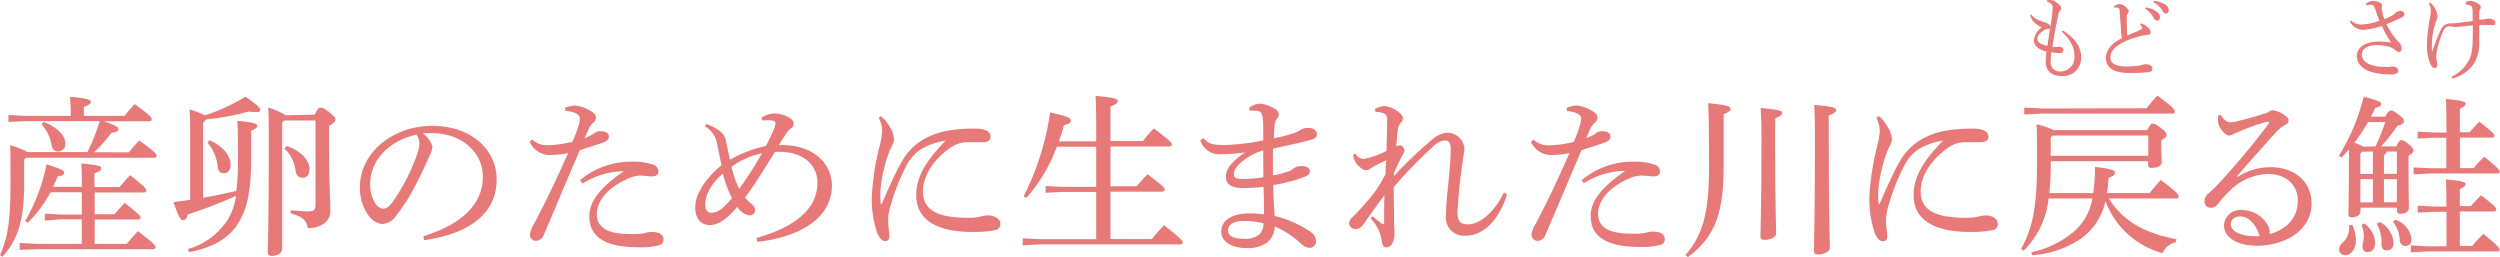
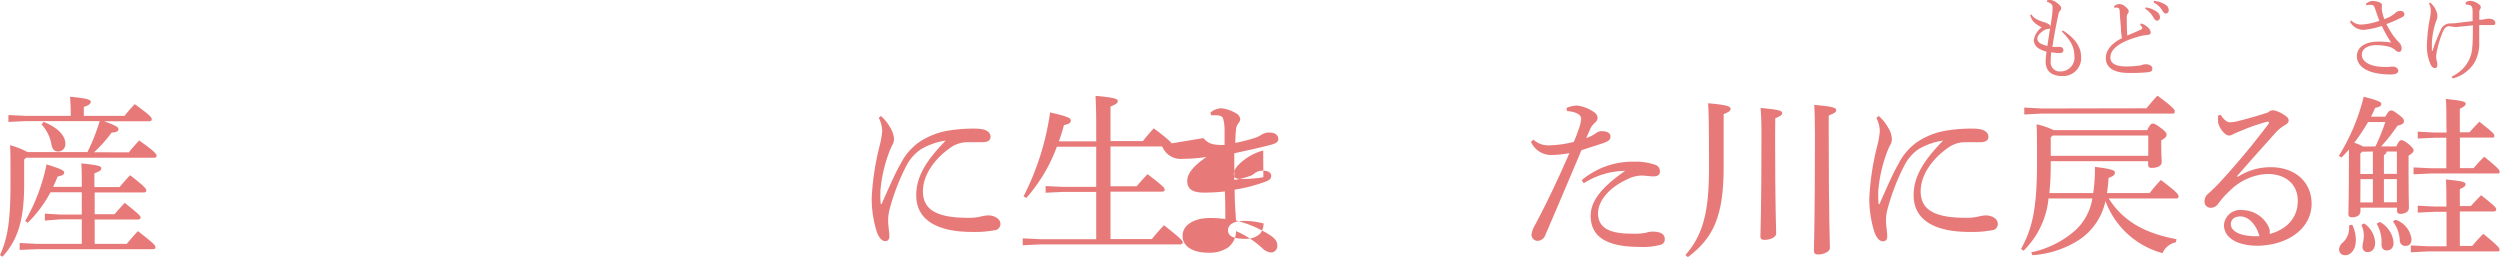
<svg xmlns="http://www.w3.org/2000/svg" width="362.27" height="37.28" viewBox="0 0 362.27 37.28">
  <defs>
    <style>
      .cls-1 {
        fill: #e87979;
      }
    </style>
  </defs>
  <title>11_caption1_sp</title>
  <g id="レイヤー_2" data-name="レイヤー 2">
    <g id="レイヤー_1-2" data-name="レイヤー 1">
      <g id="_11_caption1_sp" data-name="11_caption1_sp">
        <g id="_09_caption1_pc" data-name="09_caption1_pc">
          <g id="_06_caption1_pc" data-name="06_caption1_pc">
            <g id="_05_caption1_pc" data-name="05_caption1_pc">
              <path class="cls-1" d="M19.82,23.12c.55-.7.92-1.1,1.5-1.72,2.32,1.62,2.52,2,2.52,2.2s-.12.3-.4.3H4.92l-.27.27v3.6c0,5.33-1,8.13-3.15,10.48L1.15,38c1.15-2.5,1.52-5.15,1.52-10.4,0-3.75,0-4.62-.07-5.52a12,12,0,0,1,2.55,1h8.67c.33-.67.65-1.37.93-2.07s.6-1.6.85-2.42H4.87l-2.5.12v-1l2.5.12H11.4v-.42c0-.95-.05-1.55-.1-2.35,2.5.22,3,.45,3,.72s-.18.48-1,.75v1.3h5.89c.5-.62.9-1.07,1.48-1.7,2.2,1.58,2.47,1.93,2.47,2.18s-.15.3-.4.3H16.22c1.9.67,2.1.9,2.1,1.17s-.28.43-1,.48a19.47,19.47,0,0,1-2.54,2.84ZM8.47,28.9a18.14,18.14,0,0,1-3.3,4.42l-.37-.25a27.55,27.55,0,0,0,3.1-8.22c2.22.72,2.55.9,2.55,1.2s-.3.45-.95.57c-.2.53-.43,1-.65,1.5H13c0-1.57,0-2.57-.07-3.4,2.62.25,2.9.43,2.9.7s-.18.45-1,.73v2h3.65c.45-.55,1-1.17,1.52-1.72,2.18,1.67,2.35,2,2.35,2.2s-.12.3-.4.3H14.87v3.15h2.88c.45-.53.89-1,1.47-1.65,2.1,1.67,2.3,1.9,2.3,2.12s-.15.3-.4.3H14.87v3.53h4.65c.52-.63,1.05-1.25,1.62-1.85,2.4,1.87,2.53,2.07,2.53,2.32s-.13.3-.38.3H6.55L4,37.25v-1l2.53.13H13V32.82H10L7.65,33v-1l2.3.13H13V28.9Zm-1-10.2c2.38.95,3.15,2.2,3.15,3.15a1.06,1.06,0,0,1-1,1.15c-.52,0-.87-.28-1-.93a5.75,5.75,0,0,0-1.45-3Z" transform="translate(-1.15 -1.04)" />
-               <path class="cls-1" d="M28.7,20.6c0-1.22,0-2.47-.08-3.7a14.12,14.12,0,0,1,2.25.85,27.16,27.16,0,0,0,5.85-2.7c1.93,1.35,2.13,1.63,2.13,1.93s-.25.3-.75.3a6.6,6.6,0,0,1-.9-.08A38.53,38.53,0,0,1,31,18.35l-.42.53V29.7c1.62-.28,3.22-.63,4.82-1a34.84,34.84,0,0,0,.23-4.7c0-2.8,0-4.62-.1-5.45,2.6.25,2.9.45,2.9.7s-.15.45-.88.73v3.89c0,5.1-.62,7.55-2,9.7s-3.85,3.43-7,4l-.17-.45a10.09,10.09,0,0,0,5.85-4.37,9.26,9.26,0,0,0,1.12-3.33,68.69,68.69,0,0,1-7,2.7c-.15.6-.33.83-.68.83s-.6-.43-1.4-2.63c.83-.1,1.63-.2,2.43-.32Zm2.8.75c2,.85,3.07,2.32,3.07,3.57,0,.73-.37,1.23-1,1.23-.5,0-.8-.33-.88-.88A6.07,6.07,0,0,0,31.2,21.7Zm15.27-3.7c.4-.9.57-1,.85-1s.55.1,1.25.65.9.83.9,1.05-.28.58-.93.93v2.54c0,5.75.18,8.48.18,9.9s-1.4,2.38-3.28,2.38c-.15-1-.54-1.6-2.47-2.15l0-.45a22.46,22.46,0,0,0,2.45.17c1,0,1.15-.22,1.15-1.17v-12H42.35l-.31.32v18.3c0,.6-.75,1-1.5,1-.44,0-.59-.17-.59-.5,0-.82.15-3.75.15-16.1,0-2,0-3.44-.08-4.89a10.28,10.28,0,0,1,2.55,1.12ZM42.72,22.2C45,23,46,24.45,46,25.55c0,.72-.34,1.25-1,1.25a1,1,0,0,1-1-.88,5.33,5.33,0,0,0-1.65-3.37Z" transform="translate(-1.15 -1.04)" />
-               <path class="cls-1" d="M62.5,35.27c5.45-1.7,8.62-4.55,8.62-8.62,0-3.48-3-6.3-7.35-6.32h-.35c-.32,0-.62,0-1,.05a3.48,3.48,0,0,1,1.4,1.94,4.39,4.39,0,0,1-.52,1.5c-.35.8-1.13,2.55-2.05,4.28a25.5,25.5,0,0,1-2.7,4.2,2.67,2.67,0,0,1-2,1.2,2.77,2.77,0,0,1-2-1.23,6.84,6.84,0,0,1-1.25-4.12c0-4.85,4.6-8.87,10.5-8.87,5.6,0,9.32,3.42,9.32,7.74,0,5.45-4.67,8-10.52,8.83Zm-7.7-7.62a5.06,5.06,0,0,0,.82,3,1.53,1.53,0,0,0,1.05.63c.38,0,.78-.2,1.3-.88a27.34,27.34,0,0,0,3.55-6.8,5.36,5.36,0,0,0,.4-1.75,2.13,2.13,0,0,0-.42-1.29C57.67,21.35,54.8,24.2,54.8,27.65Z" transform="translate(-1.15 -1.04)" />
-               <path class="cls-1" d="M83,16.68a4.3,4.3,0,0,1,1.5-.35,5.47,5.47,0,0,1,2.2.77c.63.35.8.7.8,1a.84.84,0,0,1-.3.65,3.28,3.28,0,0,0-.65.75c-.22.5-.4.9-.7,1.55a5.75,5.75,0,0,0,1.53-.78,1.13,1.13,0,0,1,.75-.22c.75,0,1.25.27,1.25.75s-.23.69-1.13,1-1.75.57-3.07,1c-2,4.6-3.58,8.45-5.2,12.2a1.3,1.3,0,0,1-1.23.95.92.92,0,0,1-.82-.92,3.8,3.8,0,0,1,.55-1.45c1.75-3.28,3.35-6.68,5-10.35a14.91,14.91,0,0,1-2.7.27,3.2,3.2,0,0,1-2.88-1.92l.35-.33a3.15,3.15,0,0,0,2.25.83,15.62,15.62,0,0,0,3.6-.5,19.57,19.57,0,0,0,.83-2.15,5.36,5.36,0,0,0,.25-1.2c0-.62-.75-1-2.05-1.12Zm2.2,10.47a11.47,11.47,0,0,1,7.53-2.68,8.74,8.74,0,0,1,3.07.43,1,1,0,0,1,.75,1c0,.45-.33.7-.95.7-.42,0-1.27-.12-1.7-.12A4.65,4.65,0,0,0,92,27c-2.9,1.3-4.37,3.28-4.37,5,0,2.12,1.67,2.95,4.85,2.95a9.19,9.19,0,0,0,2.07-.13,3.58,3.58,0,0,1,.93-.17c1.34,0,1.82.45,1.82,1.1a.81.81,0,0,1-.55.8,9.91,9.91,0,0,1-3.08.32c-5,0-7.12-1.6-7.12-4.5,0-2,1.35-4,5-6.52a11.34,11.34,0,0,0-6,1.8Z" transform="translate(-1.15 -1.04)" />
-               <path class="cls-1" d="M103.5,19c2.2.85,2.67,1.6,2.85,2.44s.4,1.93.57,2.75a18,18,0,0,1,5.23-2c.5-1,.9-1.82,1.15-2.42a3.24,3.24,0,0,0,.22-.85v0c0-.25-.15-.4-.77-.45h-.28c-.25,0-.55,0-.85.05l-.1-.45a3.9,3.9,0,0,1,1.85-.6,4.78,4.78,0,0,1,2.2.65,1.11,1.11,0,0,1,.6.85.83.83,0,0,1-.45.7,2.79,2.79,0,0,0-.6.68c-.4.6-.67,1-1.12,1.72h.57c4.47,0,7.13,2.72,7.13,5.82,0,5.48-6,7.68-10.8,8.2l-.13-.57c5.25-1.48,8.83-4,8.83-8,0-2.65-2.15-4.47-5.38-4.47-.3,0-.55,0-.77,0-1.6,2.6-3,4.83-4.33,6.63a10.86,10.86,0,0,0,.9.9,1.13,1.13,0,0,1,.55.92.76.76,0,0,1-.85.75A2.51,2.51,0,0,1,108,31c-1.3,1.55-2.6,2.65-4,2.65-1.17,0-2.1-.8-2.1-2.55,0-2,1.47-4.17,3.8-6.12-.23-1.13-.38-1.85-.6-2.85a3.55,3.55,0,0,0-1.8-2.77Zm2.4,7.19c-1.85,1.63-2.55,3.18-2.55,4.53,0,.67.27,1.15.87,1.15,1,0,1.93-.8,3-2.13A15.59,15.59,0,0,1,105.9,26.17Zm1.25-1a14.16,14.16,0,0,0,1.12,3.22,55.15,55.15,0,0,0,3.3-5.17A12,12,0,0,0,107.15,25.2Z" transform="translate(-1.15 -1.04)" />
              <path class="cls-1" d="M128.8,17.85a6.14,6.14,0,0,1,1.35,1.68,3.4,3.4,0,0,1,.55,1.72,1.78,1.78,0,0,1-.28.87,9.07,9.07,0,0,0-.45,1.05,20.35,20.35,0,0,0-1.25,5.63c0,.25,0,.52,0,.77a8.8,8.8,0,0,0,.05.95c0,.08,0,.1.07.1s.08,0,.1-.1c1-2.25,2-4.55,2.73-5.77a8.6,8.6,0,0,1,2.65-3.1,10.75,10.75,0,0,1,4.47-1.72,22.48,22.48,0,0,1,3.73-.25c1.39,0,2.17.42,2.17,1.2,0,.54-.5.77-1.17.77h-.1c-.53,0-1.05,0-1.6,0h-.7a4.29,4.29,0,0,0-2.23.78c-2.22,1.55-4,3.87-4,6.35,0,2.9,2.45,3.82,6.53,3.82a7.14,7.14,0,0,0,1.92-.2,5.88,5.88,0,0,1,1-.15c1,0,1.77.58,1.77,1.15a.89.89,0,0,1-.8,1,16.09,16.09,0,0,1-3.27.25c-5,0-8.12-1.67-8.12-5.32,0-2.68,1.42-5,4.27-7.92a10,10,0,0,0-3.52,1.22A6.39,6.39,0,0,0,132.52,25a31.15,31.15,0,0,0-2.52,6.6,6.52,6.52,0,0,0-.15,1.53c0,.35.07.9.12,1.4a4.26,4.26,0,0,1,.05.57c0,.13,0,.23,0,.33a.57.57,0,0,1-.58.55h0c-.4,0-.8-.28-1.2-1.23a16,16,0,0,1-.77-5.1,38.06,38.06,0,0,1,1.15-7.5,12.73,12.73,0,0,0,.37-2.14,4.51,4.51,0,0,0-.5-1.9Z" transform="translate(-1.15 -1.04)" />
              <path class="cls-1" d="M160,19.28c0-2.15-.05-3.38-.1-4.35,2.82.25,3.22.45,3.22.75s-.22.47-1.05.8v5h4.7c.48-.62,1.08-1.32,1.58-1.84,2.39,1.8,2.62,2.14,2.62,2.32s-.15.3-.4.3h-8.5v5.77h3.8c.48-.57.95-1.12,1.58-1.75,2.29,1.75,2.47,2,2.47,2.23s-.15.3-.4.3h-7.45v6.87h6c.53-.67,1.2-1.42,1.75-2,2.55,2,2.72,2.28,2.72,2.48s-.15.3-.4.3H151.85l-2.5.12v-1l2.5.12H160V28.85h-4.83l-2.5.12V28l2.5.12H160V22.3h-5.7a23.55,23.55,0,0,1-4.42,7.42l-.41-.22a38.75,38.75,0,0,0,3.85-12.17c2.68.62,3,.82,3,1.2s-.42.5-1,.65c-.2.77-.45,1.57-.73,2.34H160Z" transform="translate(-1.15 -1.04)" />
-               <path class="cls-1" d="M175.53,21.05c.74.85,1.42,1,2.87,1h.2a30.8,30.8,0,0,0,5.6-.67c0-.82,0-1.52,0-2.25a5.94,5.94,0,0,0-.2-1.55c-.1-.27-.3-.47-.88-.5a3.86,3.86,0,0,0-.47,0,2.49,2.49,0,0,0-.4,0l-.1-.4a2.54,2.54,0,0,1,1.57-.62,5.2,5.2,0,0,1,2.13.72,1.11,1.11,0,0,1,.62.83.94.94,0,0,1-.27.62,1.81,1.81,0,0,0-.35,1c-.05.55-.08,1.08-.1,1.85a26,26,0,0,0,2.82-.72,3.87,3.87,0,0,0,1-.48,2,2,0,0,1,1.22-.3c.7,0,1.2.38,1.2.93,0,.37-.25.62-1,.82-1.38.38-3.2.77-5.38,1.25v3.87a13.55,13.55,0,0,0,2.4-.62,2.32,2.32,0,0,0,.6-.4,2,2,0,0,1,1.13-.33c.85,0,1.22.35,1.22.73s-.2.6-.67.8a22.15,22.15,0,0,1-4.63,1.22c0,1.5.1,3,.2,4.48a16.58,16.58,0,0,1,4.75,2c.92.58,1.23,1,1.23,1.63a.93.93,0,0,1-.93,1,2.08,2.08,0,0,1-1.27-.65,13.34,13.34,0,0,0-3.78-2.45,3,3,0,0,1-1.12,2.35,4.8,4.8,0,0,1-2.9.78c-2.23,0-3.73-.9-3.73-2.45s1.65-2.58,4-2.58a14.44,14.44,0,0,1,2.2.15c0-1.4,0-2.67-.07-4a25.17,25.17,0,0,1-3,.17c-1.75,0-2.45-.55-2.45-1.7s1.08-2.3,2.8-3.47v0a21.63,21.63,0,0,1-3.1.27h-.3a2.88,2.88,0,0,1-3.1-2Zm5.89,12c-1.47,0-2.32.52-2.32,1.37s.82,1.23,2.52,1.23a3,3,0,0,0,2.08-.7,2.3,2.3,0,0,0,.55-1.53A11.15,11.15,0,0,0,181.42,33.05Zm2.78-10.2a7.65,7.65,0,0,0-2.9,1.47c-.88.68-1.35,1.33-1.35,1.9s.2.73,1.05.75h.37a16.75,16.75,0,0,0,2.85-.25C184.22,25.47,184.2,24.1,184.2,22.85Z" transform="translate(-1.15 -1.04)" />
-               <path class="cls-1" d="M219.54,29.2c-1,3.25-3.12,6-6.07,6a2.63,2.63,0,0,1-2.8-2.85c0-1.13.13-2.53.33-4.5s.37-3.8.37-5.33c0-.77-.35-1.14-.87-1.14a2.81,2.81,0,0,0-1.7.92,65.31,65.31,0,0,0-5.7,5.87c0,1.25.05,2.48.05,3.55s0,2,.07,2.58c0,.17,0,.35,0,.52a2.57,2.57,0,0,1-.35,1.53,1,1,0,0,1-.8.55c-.35,0-.58-.2-.68-.83a5.6,5.6,0,0,0-1.65-3.37l.33-.33c.45.38.92.8,1.32,1.08a.34.34,0,0,0,.18.07c.1,0,.15-.07.15-.2,0-1.2,0-2.7.05-4-1,1.35-2,2.72-2.88,4-.54.72-.77.9-1.3.9a.88.88,0,0,1-.94-.83c0-.3.12-.52.5-.9a25.85,25.85,0,0,0,1.77-1.9,17.66,17.66,0,0,0,3-4.32c0-.78.07-1.48.1-2a15.58,15.58,0,0,0-2.3,1.2,1.18,1.18,0,0,1-.63.25c-.27,0-.65-.2-1.19-.75a2.35,2.35,0,0,1-.66-1.52l.35-.13a1.31,1.31,0,0,0,1.15.75,11,11,0,0,0,3.33-1.17c0-1.5.1-3.1.1-4.3,0-.65-.13-1-.53-1.15a4.46,4.46,0,0,0-1.17-.2l-.1-.4a3.09,3.09,0,0,1,1.37-.45,4.08,4.08,0,0,1,2.05.85c.45.35.65.65.65.95a.79.79,0,0,1-.3.63,1.85,1.85,0,0,0-.45,1.15c-.07.55-.12,1.12-.2,2.27a.8.8,0,0,1,.43-.15.59.59,0,0,1,.22,0,.91.91,0,0,1,.53.72,1.64,1.64,0,0,1-.3.73c-.43.82-.8,1.65-1.23,2.57l0,.43A58.82,58.82,0,0,1,209,21a3.47,3.47,0,0,1,1.82-.72h.1a2.45,2.45,0,0,1,2.43,2.32c0,.43-.13.95-.23,1.78a73.82,73.82,0,0,0-.77,7.45c0,1.25.4,1.72,1.55,1.72,1.64,0,3.8-1.72,5.17-4.62Z" transform="translate(-1.15 -1.04)" />
+               <path class="cls-1" d="M175.53,21.05c.74.85,1.42,1,2.87,1h.2c0-.82,0-1.52,0-2.25a5.94,5.94,0,0,0-.2-1.55c-.1-.27-.3-.47-.88-.5a3.86,3.86,0,0,0-.47,0,2.49,2.49,0,0,0-.4,0l-.1-.4a2.54,2.54,0,0,1,1.57-.62,5.2,5.2,0,0,1,2.13.72,1.11,1.11,0,0,1,.62.83.94.94,0,0,1-.27.62,1.81,1.81,0,0,0-.35,1c-.05.55-.08,1.08-.1,1.85a26,26,0,0,0,2.82-.72,3.87,3.87,0,0,0,1-.48,2,2,0,0,1,1.22-.3c.7,0,1.2.38,1.2.93,0,.37-.25.62-1,.82-1.38.38-3.2.77-5.38,1.25v3.87a13.55,13.55,0,0,0,2.4-.62,2.32,2.32,0,0,0,.6-.4,2,2,0,0,1,1.13-.33c.85,0,1.22.35,1.22.73s-.2.6-.67.8a22.15,22.15,0,0,1-4.63,1.22c0,1.5.1,3,.2,4.48a16.58,16.58,0,0,1,4.75,2c.92.58,1.23,1,1.23,1.63a.93.93,0,0,1-.93,1,2.08,2.08,0,0,1-1.27-.65,13.34,13.34,0,0,0-3.78-2.45,3,3,0,0,1-1.12,2.35,4.8,4.8,0,0,1-2.9.78c-2.23,0-3.73-.9-3.73-2.45s1.65-2.58,4-2.58a14.44,14.44,0,0,1,2.2.15c0-1.4,0-2.67-.07-4a25.17,25.17,0,0,1-3,.17c-1.75,0-2.45-.55-2.45-1.7s1.08-2.3,2.8-3.47v0a21.63,21.63,0,0,1-3.1.27h-.3a2.88,2.88,0,0,1-3.1-2Zm5.89,12c-1.47,0-2.32.52-2.32,1.37s.82,1.23,2.52,1.23a3,3,0,0,0,2.08-.7,2.3,2.3,0,0,0,.55-1.53A11.15,11.15,0,0,0,181.42,33.05Zm2.78-10.2a7.65,7.65,0,0,0-2.9,1.47c-.88.68-1.35,1.33-1.35,1.9s.2.73,1.05.75h.37a16.75,16.75,0,0,0,2.85-.25C184.22,25.47,184.2,24.1,184.2,22.85Z" transform="translate(-1.15 -1.04)" />
              <path class="cls-1" d="M228.15,16.68a4.25,4.25,0,0,1,1.5-.35,5.47,5.47,0,0,1,2.2.77c.62.35.8.7.8,1a.87.87,0,0,1-.3.65,3.06,3.06,0,0,0-.65.75c-.23.5-.4.9-.7,1.55a5.53,5.53,0,0,0,1.52-.78,1.15,1.15,0,0,1,.75-.22c.75,0,1.25.27,1.25.75s-.22.69-1.12,1-1.75.57-3.08,1c-1.95,4.6-3.57,8.45-5.2,12.2a1.29,1.29,0,0,1-1.22.95.93.93,0,0,1-.83-.92,4,4,0,0,1,.55-1.45c1.75-3.28,3.35-6.68,4.95-10.35a14.74,14.74,0,0,1-2.7.27A3.19,3.19,0,0,1,223,21.6l.35-.33a3.14,3.14,0,0,0,2.25.83,15.62,15.62,0,0,0,3.6-.5,19.71,19.71,0,0,0,.82-2.15,4.85,4.85,0,0,0,.25-1.2c0-.62-.75-1-2.05-1.12Zm2.2,10.47a11.44,11.44,0,0,1,7.52-2.68,8.77,8.77,0,0,1,3.08.43,1,1,0,0,1,.74,1c0,.45-.32.7-.95.7-.42,0-1.27-.12-1.7-.12a4.61,4.61,0,0,0-1.94.47c-2.9,1.3-4.38,3.28-4.38,5,0,2.12,1.68,2.95,4.85,2.95a9.12,9.12,0,0,0,2.07-.13,3.58,3.58,0,0,1,.93-.17c1.35,0,1.82.45,1.82,1.1a.8.8,0,0,1-.55.8,9.88,9.88,0,0,1-3.07.32c-5,0-7.12-1.6-7.12-4.5,0-2,1.35-4,5-6.52a11.31,11.31,0,0,0-6,1.8Z" transform="translate(-1.15 -1.04)" />
              <path class="cls-1" d="M245.38,38c2.52-2.88,3.42-6.15,3.42-12.58,0-7-.05-8.07-.13-9.42,2.88.25,3.25.48,3.25.8s-.2.45-1,.78V25.3c0,7.15-1.53,10.25-5.18,13Zm13-17.1c0,10.42.15,13,.15,14,0,.5-.83.9-1.7.9-.38,0-.58-.15-.58-.45,0-1,.15-3.73.15-14.47,0-2.28-.05-3.25-.12-4.2,2.75.25,3.12.42,3.12.72s-.2.45-1,.78Zm7.77-.3c0,12.55.17,15.27.17,16.4,0,.47-.84.92-1.72.92-.4,0-.6-.17-.6-.5,0-1,.15-4,.15-16.84,0-2.38-.05-3.38-.1-4.35,2.8.25,3.18.45,3.18.75s-.23.47-1.08.8Z" transform="translate(-1.15 -1.04)" />
              <path class="cls-1" d="M273.4,17.85a6.14,6.14,0,0,1,1.35,1.68,3.4,3.4,0,0,1,.55,1.72,1.78,1.78,0,0,1-.28.87,9.07,9.07,0,0,0-.45,1.05,20.35,20.35,0,0,0-1.25,5.63c0,.25,0,.52,0,.77a8.8,8.8,0,0,0,.05.95c0,.08,0,.1.07.1s.08,0,.1-.1c1-2.25,2-4.55,2.73-5.77a8.6,8.6,0,0,1,2.65-3.1,10.75,10.75,0,0,1,4.47-1.72,22.48,22.48,0,0,1,3.73-.25c1.39,0,2.17.42,2.17,1.2,0,.54-.5.77-1.17.77H288c-.53,0-1.05,0-1.6,0h-.7a4.29,4.29,0,0,0-2.23.78c-2.22,1.55-4,3.87-4,6.35,0,2.9,2.45,3.82,6.53,3.82a7.2,7.2,0,0,0,1.92-.2,5.88,5.88,0,0,1,.95-.15c1.05,0,1.77.58,1.77,1.15a.89.89,0,0,1-.8,1,16.16,16.16,0,0,1-3.27.25c-5,0-8.12-1.67-8.12-5.32,0-2.68,1.42-5,4.27-7.92a10,10,0,0,0-3.52,1.22A6.39,6.39,0,0,0,277.12,25a31.15,31.15,0,0,0-2.52,6.6,6.52,6.52,0,0,0-.15,1.53c0,.35.07.9.12,1.4a4.26,4.26,0,0,1,.05.57c0,.13,0,.23,0,.33A.57.57,0,0,1,274,36h0c-.4,0-.8-.28-1.2-1.23a16,16,0,0,1-.77-5.1,38.06,38.06,0,0,1,1.15-7.5,12.73,12.73,0,0,0,.37-2.14,4.51,4.51,0,0,0-.5-1.9Z" transform="translate(-1.15 -1.04)" />
              <path class="cls-1" d="M298,29.8a12.3,12.3,0,0,1-3.62,7.57l-.37-.25c1.62-2.92,2.32-5.77,2.32-12.52,0-3.55,0-4.52-.07-5.55a10.91,10.91,0,0,1,2.49.85h13.55c.38-.77.55-.95.78-.95s.47.08,1.22.65.8.75.8,1-.17.42-.77.78v.47c0,1.77.07,2.27.07,2.67,0,.6-.7.85-1.47.85-.33,0-.5-.15-.5-.45V24.4H298.32v.35a40.83,40.83,0,0,1-.2,4.27h6.35a23.3,23.3,0,0,0,.25-3.8c2.63.33,2.9.53,2.9.83s-.17.5-.92.77c-.05.8-.13,1.53-.23,2.2h6.18a24.83,24.83,0,0,1,1.62-1.9c2.32,1.73,2.57,2.1,2.57,2.38s-.17.3-.39.3h-9.73c2,3.15,5,5,9.82,5.9l-.09.45a2.7,2.7,0,0,0-1.93,1.57,12.19,12.19,0,0,1-8.27-7.55,9,9,0,0,1-3.6,5.48,14.17,14.17,0,0,1-7,2.37l-.15-.42a14,14,0,0,0,6.32-3.13,8,8,0,0,0,2.53-4.67ZM312.2,16.73c.5-.63,1-1.23,1.59-1.83,2.28,1.7,2.5,2,2.5,2.3s-.15.3-.37.3H297l-2.52.13v-1l2.52.13Zm.25,3.95H298.6l-.28.25v2.69h14.13Z" transform="translate(-1.15 -1.04)" />
              <path class="cls-1" d="M325.42,26.67a8.68,8.68,0,0,1,4.8-1.4c3.45,0,5.9,2.1,5.9,5.3,0,3.48-3.3,6-7.82,6.08-2.85,0-4.88-1.1-4.88-3a2.36,2.36,0,0,1,2.63-2.17,4.32,4.32,0,0,1,3.75,2.25,2.91,2.91,0,0,1,.25.67,2,2,0,0,1,0,.33.82.82,0,0,1,0,.22c2.72-.75,4.07-2.57,4.07-4.8s-1.55-3.9-4.42-3.9a8.2,8.2,0,0,0-5.33,2.33,13,13,0,0,0-1.8,2,1.29,1.29,0,0,1-1.07.57.88.88,0,0,1-.9-.9,1.45,1.45,0,0,1,.55-1.15c.4-.37,1-.92,1.47-1.42A109.53,109.53,0,0,0,329.87,19a.4.4,0,0,0,.08-.2c0-.07-.05-.12-.15-.12a.5.5,0,0,0-.15,0,28.83,28.83,0,0,0-3.85,1.35c-.58.23-.83.35-1,.43a1.26,1.26,0,0,1-.65.22c-.63,0-1.48-1.17-1.58-1.95a4.62,4.62,0,0,1,0-.5,3.39,3.39,0,0,1,0-.45l.38-.1c.5.78.95,1.08,1.3,1.08a5,5,0,0,0,1.22-.18c1.4-.35,2.75-.72,4.33-1.25a1.21,1.21,0,0,1,.77-.32,4.15,4.15,0,0,1,1.55.67c.48.3.67.5.67.8s-.12.43-.52.68a5.69,5.69,0,0,0-1.27,1c-2.08,2.32-3.7,4.12-5.68,6.4Zm.38,5.73c-.83,0-1.38.4-1.38,1.15,0,1,1.38,1.72,3.6,1.72l.55,0C328.1,33.62,327.05,32.42,325.8,32.4Z" transform="translate(-1.15 -1.04)" />
              <path class="cls-1" d="M348.4,22.25c.35-.75.52-.9.72-.9s.48.1,1.05.57.73.73.73.93-.18.4-.73.75v1.55c0,4.4.05,5.42.05,6s-.57.88-1.25.88c-.32,0-.47-.15-.47-.45v-.45h-5.3v.5c0,.55-.48.9-1.23.9-.35,0-.52-.15-.52-.48,0-.62.08-1.95.08-8.7V22.7c-.36.42-.71.8-1.08,1.17l-.38-.25a29.44,29.44,0,0,0,3.6-8.57c2.23.6,2.55.78,2.55,1.05s-.22.43-.9.58a12.13,12.13,0,0,1-.6,1.27h2.08c.42-.77.6-.9.85-.9s.42.1,1.12.63.73.7.73.95-.25.5-.93.62a25.5,25.5,0,0,1-2.37,3ZM342,33.6a4.94,4.94,0,0,1,.53,2.25c0,1.42-.8,2.17-1.52,2.17a.83.83,0,0,1-.91-.8,1.4,1.4,0,0,1,.58-1.07,2.86,2.86,0,0,0,.87-2.3V33.7Zm3.38-11.35a30.46,30.46,0,0,0,1.42-3.52H344.3a28.92,28.92,0,0,1-2,3,6,6,0,0,1,1.3.55Zm-1.95.77-.25.28v2.95H345V23Zm-.25,7.35H345V27h-1.8Zm.55,3.05a3.58,3.58,0,0,1,1.6,2.78c0,.87-.45,1.37-1.08,1.37a.71.71,0,0,1-.75-.8c0-.47.18-.87.18-1.52a3.54,3.54,0,0,0-.35-1.63ZM346,33.2a3.78,3.78,0,0,1,2,3c0,.65-.33,1.13-1,1.13-.45,0-.75-.3-.75-.88a5.47,5.47,0,0,0-.7-3ZM347,23a.63.63,0,0,1-.4.5v2.73h1.88V23Zm-.4,7.35h1.88V27h-1.88Zm1.68,2.53a3.44,3.44,0,0,1,2.32,2.8c0,.72-.37,1-.92,1a.79.79,0,0,1-.78-.78,4.91,4.91,0,0,0-1-2.77Zm7.37-2.1c0-1.65,0-2.73-.07-3.73,2.52.23,2.85.4,2.85.68s-.18.4-.83.72v2.45h1.6c.45-.5.92-1,1.48-1.57,2.14,1.67,2.19,1.82,2.19,2.1,0,.12-.12.25-.35.25h-4.92v5h1.8A22.77,22.77,0,0,1,361,34.92c2.28,1.85,2.35,2.08,2.35,2.3s-.07.25-.3.25H353l-2.5.13v-1l2.5.13h2.67v-5H354l-2.5.12v-1l2.5.12h1.67Zm0-11.47c0-1.8,0-3.08-.08-3.93,2.55.25,2.88.43,2.88.68s-.21.42-.85.75v3.4H359c.46-.53.91-1,1.43-1.53,2.1,1.65,2.17,1.78,2.17,2.05s-.12.25-.35.25h-4.64v4.42h2a17.71,17.71,0,0,1,1.53-1.65c2.14,1.75,2.22,1.93,2.22,2.18s-.08.25-.3.25h-9.67l-2.5.12v-1l2.5.12h2.25V21H354l-2.5.12v-1l2.5.13h1.68Z" transform="translate(-1.15 -1.04)" />
            </g>
          </g>
        </g>
        <g id="_04_caption3_pc" data-name="04_caption3_pc">
          <path class="cls-1" d="M300.08,5.46c1.92,1.2,2.64,2.54,2.64,3.81A2.6,2.6,0,0,1,300,12.06c-1.51,0-2.42-.68-2.42-2.1a11.81,11.81,0,0,1,.13-1.43,5,5,0,0,1-1-.39,1.52,1.52,0,0,1-.85-1.31A3,3,0,0,1,297,5c-1.1-.56-1.43-1-1.66-1.75l.19-.13c.27.51.78.8,1.78,1.12a2.61,2.61,0,0,1,.66.27.6.6,0,0,1,.31.39c.09-.61.17-1.18.24-1.7a8.91,8.91,0,0,0,.06-.95V2.05c0-.33-.22-.57-.8-.74V1.09a2.48,2.48,0,0,1,.56-.05,1.84,1.84,0,0,1,.79.34c.44.31.71.61.71.82a.49.49,0,0,1-.15.37,1.09,1.09,0,0,0-.26.55c-.3,1.39-.64,3.15-.87,4.71a5.26,5.26,0,0,0,.7,0h.34a.51.51,0,0,1,.56.46c0,.3-.21.44-.53.44a6.81,6.81,0,0,1-1.23-.12,12.06,12.06,0,0,0-.09,1.38,1.3,1.3,0,0,0,1.43,1.4,2,2,0,0,0,2-2.27c0-1.15-.43-2.15-1.82-3.51ZM297.83,7.7c.13-.89.27-1.76.39-2.58-.05.08-.17.12-.34.13a1,1,0,0,0-.5.16c-.81.51-1,.92-1,1.26S296.63,7.41,297.83,7.7Z" transform="translate(-1.15 -1.04)" />
          <path class="cls-1" d="M311.38,4.43a2.34,2.34,0,0,1,.93.5,1.25,1.25,0,0,1,.5.8c0,.2-.12.33-.47.37a6.58,6.58,0,0,0-1.38.27c-2.73.77-4,1.82-4,3,0,.86.78,1.3,2.3,1.3a14.57,14.57,0,0,0,1.83-.12,1.52,1.52,0,0,0,.53-.13,1.55,1.55,0,0,1,.43-.07c.63,0,1,.29,1,.62s-.17.47-.6.53a20.54,20.54,0,0,1-2.39.11h-.46c-2.14,0-3.3-.78-3.3-2.15,0-1.06.73-2.09,2.32-2.88,0-.24-.08-.58-.12-1,0-.67-.12-1.51-.18-2.77,0-.52-.13-.61-.38-.67l-.31,0h-.13l0-.2a1.2,1.2,0,0,1,.74-.31,1.36,1.36,0,0,1,.95.42c.35.31.43.48.43.62a.62.62,0,0,1-.13.33.91.91,0,0,0-.15.61c0,.8,0,1.75.07,2.57.73-.3,1.28-.53,1.73-.74s.44-.23.44-.32a.51.51,0,0,0-.09-.25,1.5,1.5,0,0,0-.22-.23Zm.71-2.32a3.73,3.73,0,0,1,1.63.65,1,1,0,0,1,.43.76c0,.33-.19.51-.43.51s-.37-.2-.59-.57A3.38,3.38,0,0,0,312,2.31Zm1.2-.95a3.84,3.84,0,0,1,1.65.56.9.9,0,0,1,.47.75A.44.44,0,0,1,315,3c-.16,0-.3-.07-.52-.46a3.17,3.17,0,0,0-1.24-1.13Z" transform="translate(-1.15 -1.04)" />
        </g>
        <g id="_04_caption3_pc-2" data-name="04_caption3_pc">
          <path class="cls-1" d="M341.86,4a2,2,0,0,0,1.48.6,9.36,9.36,0,0,0,2.6-.55c-.18-.45-.39-1.06-.56-1.57-.22-.66-.34-.73-.71-.74h-.08a1.68,1.68,0,0,0-.53.09L344,1.6a1.45,1.45,0,0,1,.93-.42c.67,0,1.37.25,1.37.55a.65.65,0,0,1,0,.26.61.61,0,0,0,0,.15,2.58,2.58,0,0,0,0,.38,8.48,8.48,0,0,0,.35,1.28,4.27,4.27,0,0,0,1.62-.89.9.9,0,0,1,.74-.28.5.5,0,0,1,.56.48c0,.19-.11.3-.31.41a17,17,0,0,1-2.3,1,10.82,10.82,0,0,0,1.5,2.32c.19.22.37.37.46.5a1.13,1.13,0,0,1,.25.71c0,.31-.16.52-.36.52a.81.81,0,0,1-.54-.25,2.17,2.17,0,0,0-.93-.51,7.65,7.65,0,0,0-1.8-.23c-1.35,0-2.14.56-2.14,1.39,0,1.09,1.36,1.77,3.33,1.77a5.9,5.9,0,0,0,.63,0,1.85,1.85,0,0,1,.5-.05c.53,0,.82.32.82.62s-.33.52-1.08.52c-3.29,0-4.92-1.1-4.92-2.66,0-1.23,1.13-2.1,3.11-2.1a12.63,12.63,0,0,1,1.86.13,15.64,15.64,0,0,1-1.35-2.4,11.92,11.92,0,0,1-2.62.57,2.23,2.23,0,0,1-2-1.18Z" transform="translate(-1.15 -1.04)" />
          <path class="cls-1" d="M356.42,12.13a5.16,5.16,0,0,0,2.52-2.42c.46-1,.55-1.71.55-5l-1.61.17c-.3,0-.59.08-.84.08a5.62,5.62,0,0,1-.56-.06,3.23,3.23,0,0,0-.46-.06c-.34,0-.61.2-.9.84a14.62,14.62,0,0,0-.79,2.53,5.34,5.34,0,0,0-.16,1,2.43,2.43,0,0,0,.11.73,2,2,0,0,1,.06.5c0,.29-.13.46-.35.46s-.42-.13-.6-.46a6.41,6.41,0,0,1-.56-2.88,23.19,23.19,0,0,1,.43-3.85,6.21,6.21,0,0,0,.13-1.09,2.06,2.06,0,0,0-.27-1.08l.18-.13a2.93,2.93,0,0,1,.84,1.12,2,2,0,0,1,.21.8,1.71,1.71,0,0,1-.11.59,3.52,3.52,0,0,0-.19.52,11.21,11.21,0,0,0-.5,2.81v.31c0,.28,0,.6,0,.87h.08a28.47,28.47,0,0,1,1.18-3,1.48,1.48,0,0,1,1.36-1c.33,0,.62,0,1.08-.07l2.2-.26c0-.51,0-.88,0-1.35s-.06-.68-.17-.81-.39-.22-.83-.24V1.35a1.74,1.74,0,0,1,.67-.19,2.27,2.27,0,0,1,1.27.52.46.46,0,0,1,.25.4.53.53,0,0,1-.1.29.68.68,0,0,0-.12.37c0,.37,0,.78,0,1.16.24,0,.5,0,.72-.07a1.62,1.62,0,0,0,.38-.07,1,1,0,0,1,.4,0c.42,0,.82.24.82.58s-.12.33-.64.33h-.37c-.32,0-.76,0-1.32,0,0,.93,0,1.56,0,2.41a5.75,5.75,0,0,1-.72,3.09,5.33,5.33,0,0,1-3.12,2.24Z" transform="translate(-1.15 -1.04)" />
        </g>
      </g>
    </g>
  </g>
</svg>